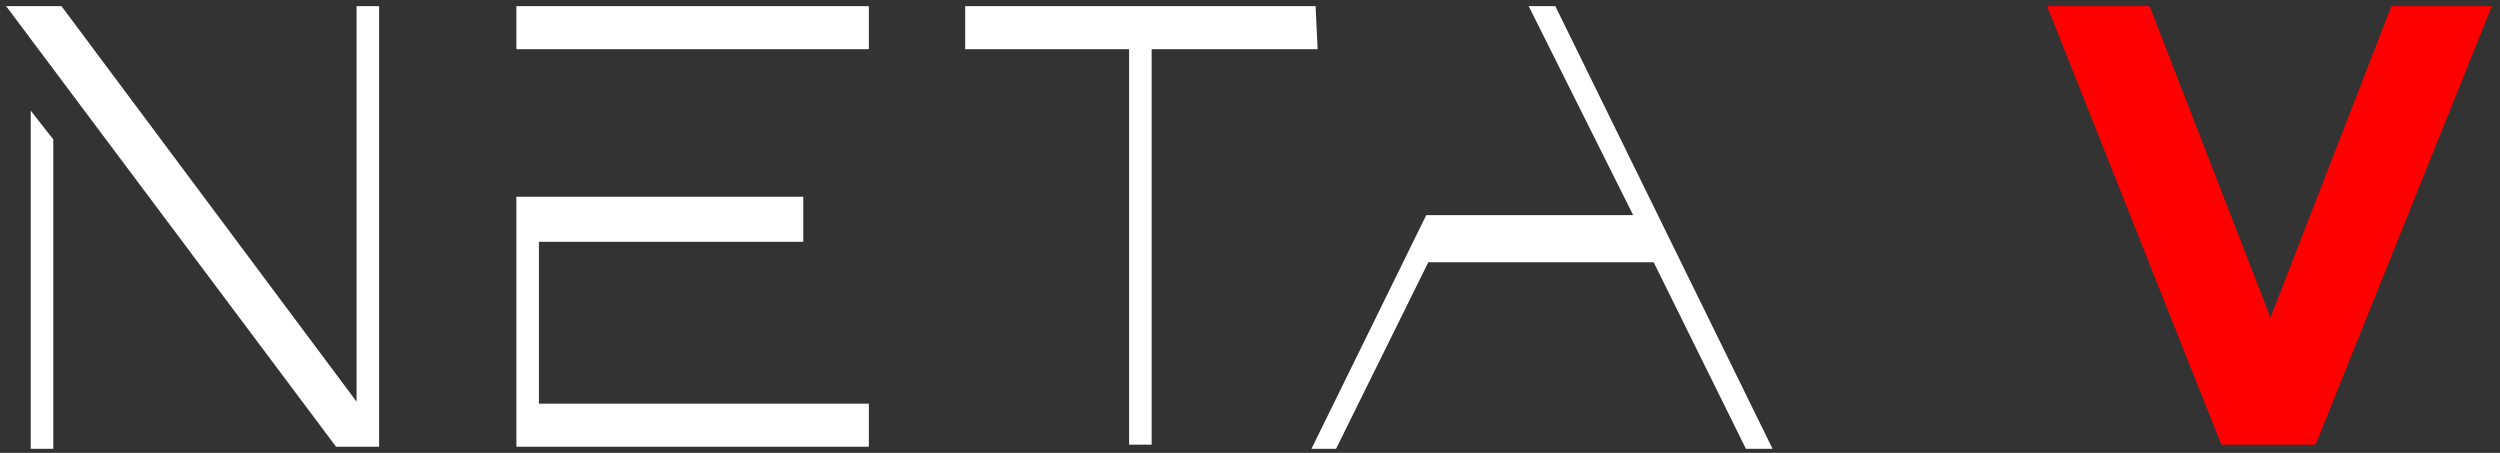
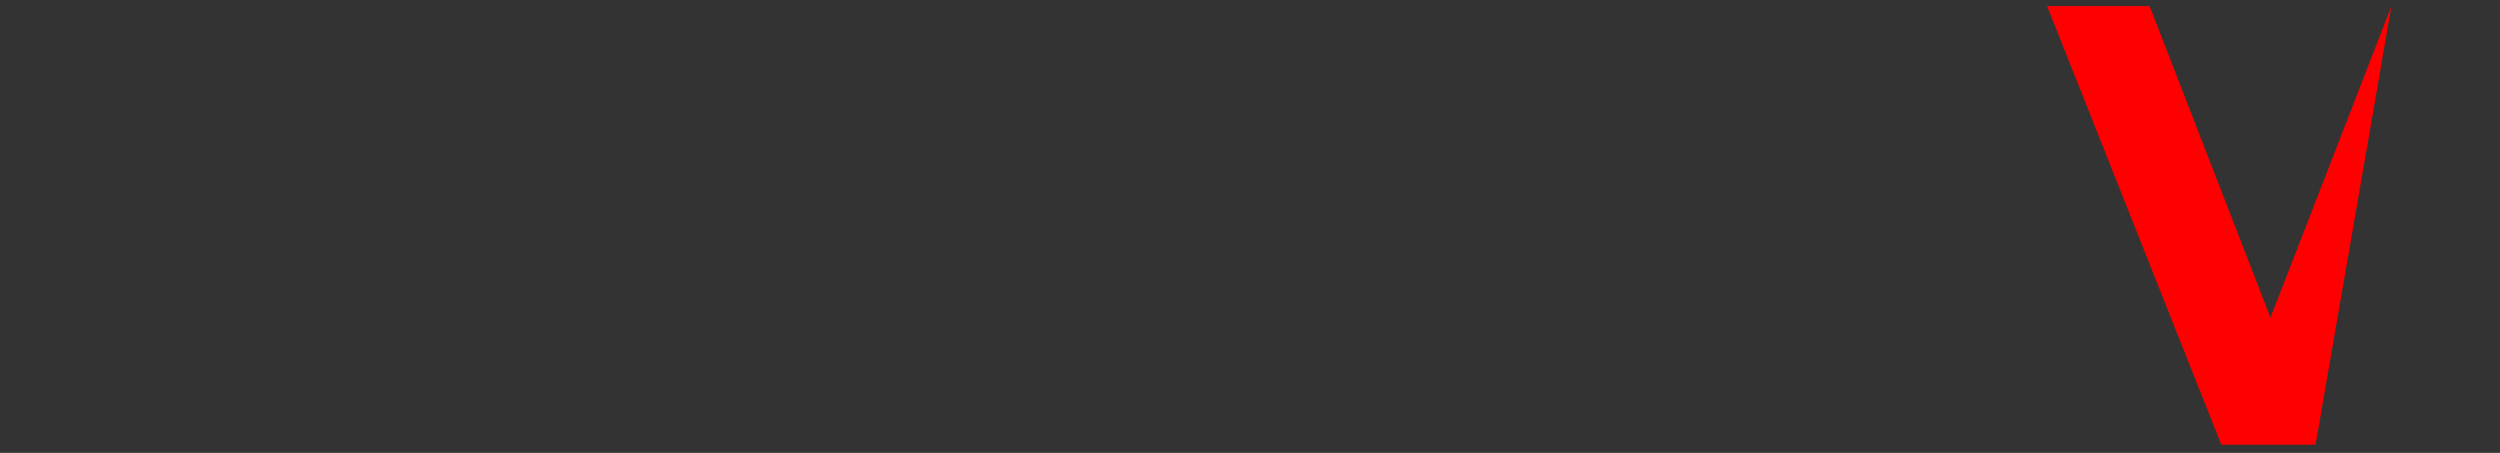
<svg xmlns="http://www.w3.org/2000/svg" version="1.1" id="Layer_1" x="0px" y="0px" viewBox="0 0 122 22.1" style="enable-background:new 0 0 122 22.1;" xml:space="preserve">
  <rect x="0" y="0" width="122" height="22.1" fill="#333333" stroke="none" />
  <style type="text/css">
	.st0{fill:#FFFFFF;}
	.st1{fill:#FF0000;}
</style>
  <g>
    <g>
      <g>
        <g>
          <g>
-             <path class="st0" d="M1.5,21.9c0,0,0.4,0,1.1,0c0,0,0-4.7,0-15.1c0,0-0.4-0.5-1.1-1.4C1.5,5.4,1.5,21.9,1.5,21.9z M17.4,19.6       L3,0.3c0,0-0.8,0-2.7,0l16.1,21.5c0,0,0.7,0,2.1,0c0,0,0-6.3,0-21.5c0,0-0.4,0-1.1,0C17.4,18.6,17.4,19.6,17.4,19.6z M75.9,0.3       h-1.3l5.1,10.2H69.6L64,21.9h1.2l4.5-9.1h11l4.5,9.1h1.3L75.9,0.3z M64.2,0.3H47.1c0,0.7,0,2.1,0,2.1h8v19.3h1.1V2.4h8.1       L64.2,0.3L64.2,0.3z" />
-           </g>
+             </g>
        </g>
-         <path class="st0" d="M25.2,0.3v2.1c0,0,5.3,0,17.2,0c0,0,0-0.9,0-2.1C42.4,0.3,25.2,0.3,25.2,0.3z M26.3,11.8c0,0,3.9,0,12.9,0     V9.6h-14c0,0,0,3.9,0,12.2c0,0,5.2,0,17.2,0c0,0,0-0.9,0-2.1c0,0-1.5,0-16.1,0C26.3,19.6,26.3,17.1,26.3,11.8z" />
      </g>
    </g>
  </g>
  <g>
-     <path class="st1" d="M99.9,0.3h5l5.9,15.2l5.9-15.2h4.9L113,21.7h-4.6L99.9,0.3z" />
+     <path class="st1" d="M99.9,0.3h5l5.9,15.2l5.9-15.2L113,21.7h-4.6L99.9,0.3z" />
  </g>
</svg>